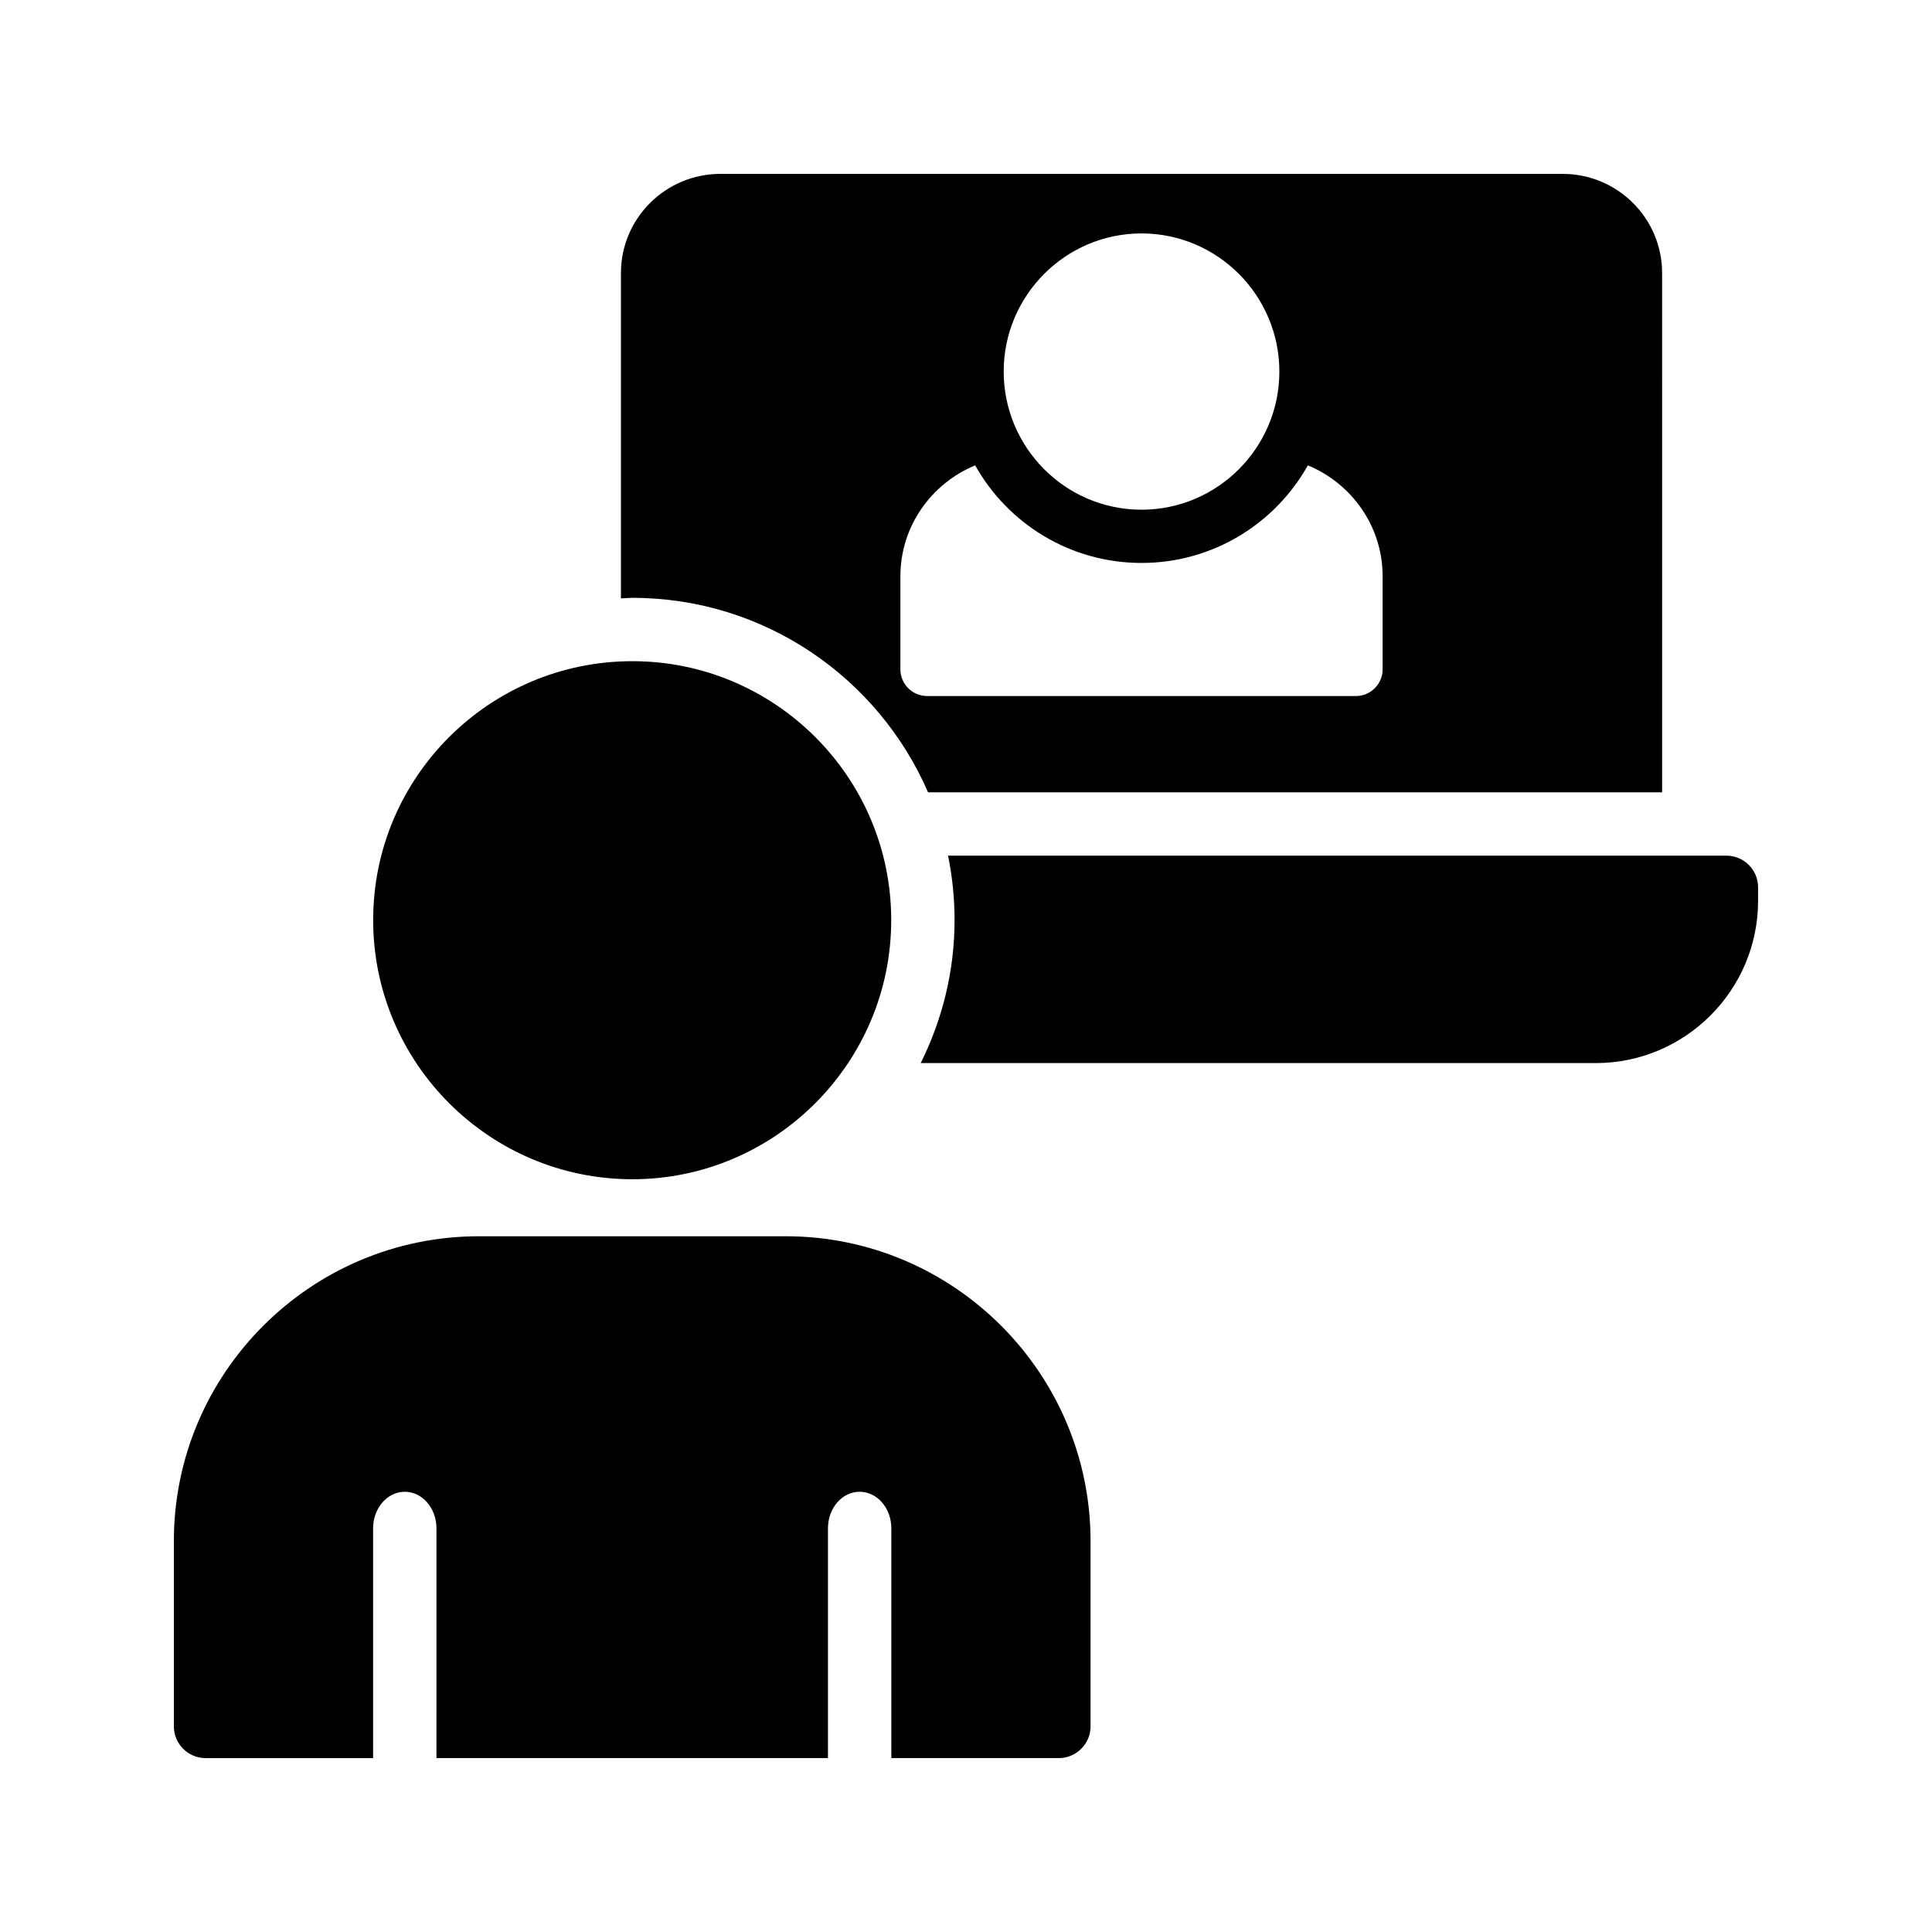
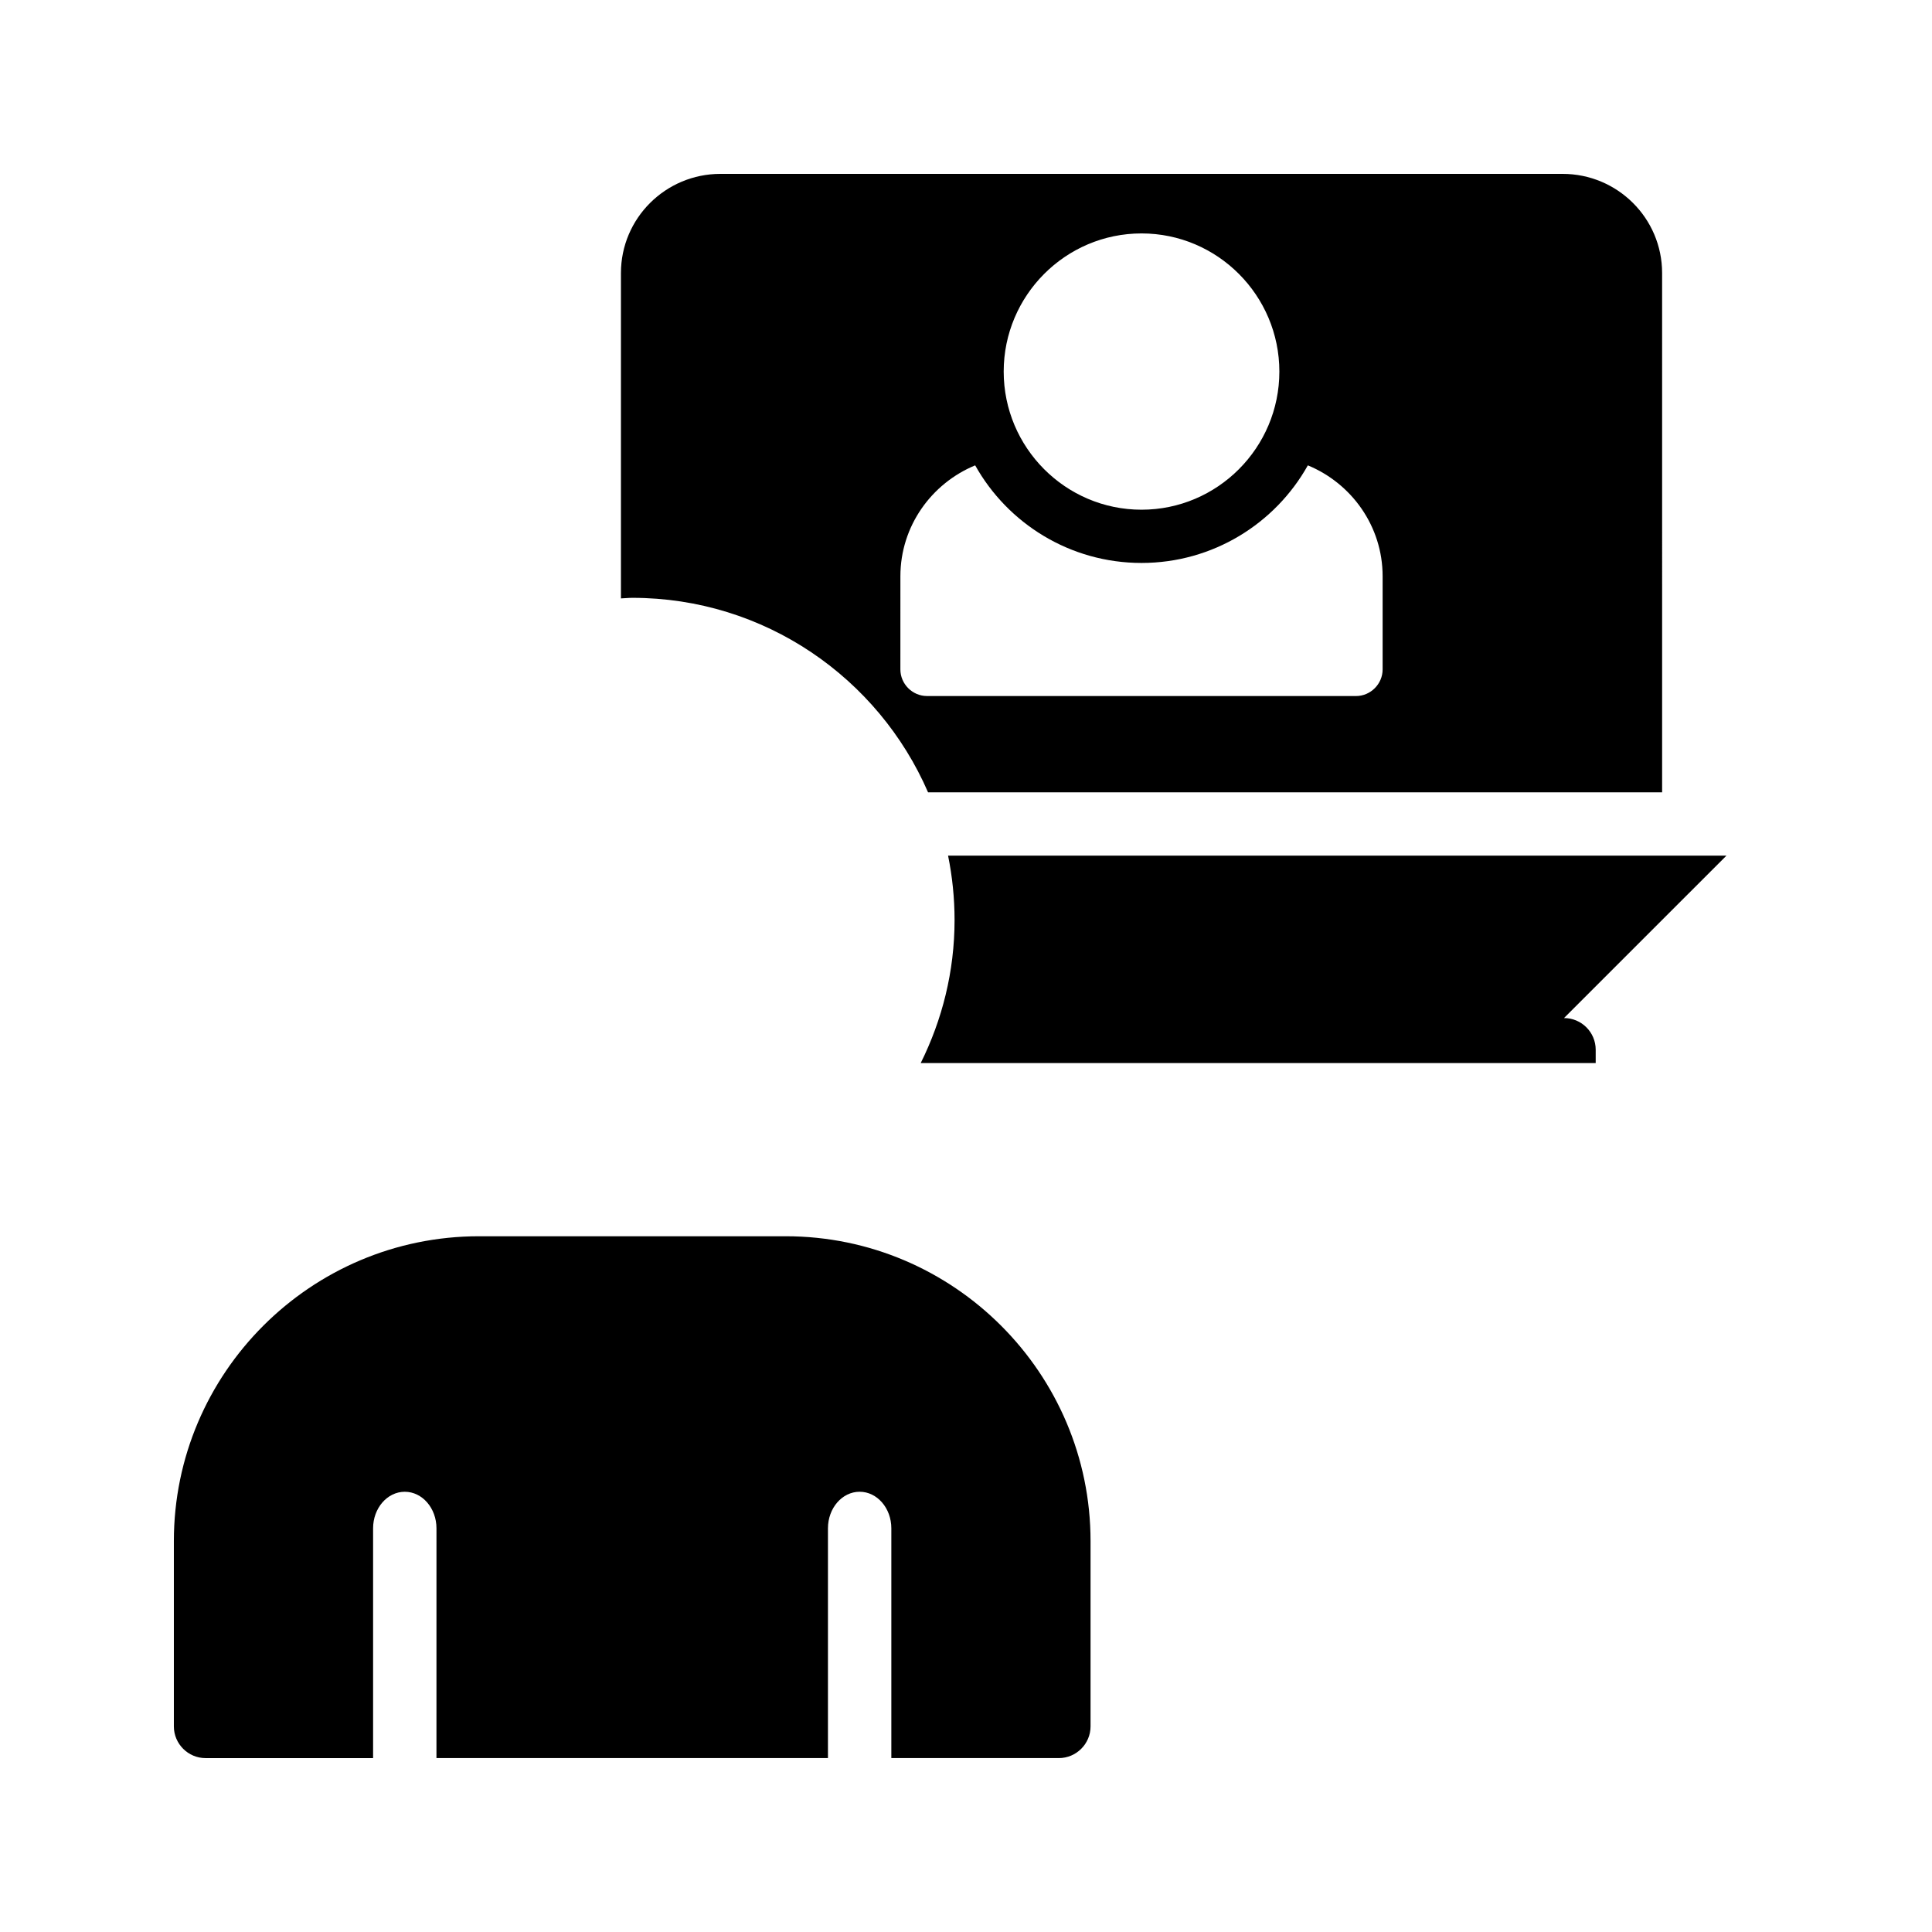
<svg xmlns="http://www.w3.org/2000/svg" fill="#000000" width="800px" height="800px" version="1.1" viewBox="144 144 512 512">
  <g>
    <path d="m352.22 471.62h-81.281c-44.586 0-80.863 36.273-80.863 80.777v49.121c0 4.617 3.777 8.398 8.398 8.398h44.398v-60.887c0-5.356 3.754-9.695 8.398-9.695 4.641 0 8.398 4.34 8.398 9.695l-0.004 60.883h103.75v-60.887c0-5.356 3.754-9.695 8.398-9.695 4.641 0 8.398 4.34 8.398 9.695v60.887h44.395c4.617 0 8.398-3.777 8.398-8.398v-49.121c-0.004-44.5-36.277-80.773-80.781-80.773z" />
-     <path d="m601.52 370.76h-206.27c1.121 5.516 1.719 11.219 1.719 17.059 0 13.625-3.281 26.465-8.973 37.91h178.88c23.73 0 43.035-19.305 43.035-43.035v-3.539c0-4.633-3.758-8.395-8.398-8.395z" />
+     <path d="m601.52 370.76h-206.27c1.121 5.516 1.719 11.219 1.719 17.059 0 13.625-3.281 26.465-8.973 37.91h178.88v-3.539c0-4.633-3.758-8.395-8.398-8.395z" />
    <path d="m389.95 353.98h194.53l-0.004-137.62c0-14.527-11.836-26.281-26.363-26.281h-223.19c-14.527 0-26.367 11.754-26.367 26.281v86.223c1.012-0.035 2.004-0.152 3.023-0.152 35.066 0 65.238 21.258 78.371 51.555zm56.566-148.12c20.152 0 36.527 16.457 36.527 36.609s-16.375 36.609-36.527 36.609-36.527-16.457-36.527-36.609 16.375-36.609 36.527-36.609zm-63.902 90.855c0-13.266 8.23-24.602 19.816-29.391 8.648 15.449 25.191 25.863 44.082 25.863 18.895 0 35.434-10.41 44.082-25.863 11.586 4.785 19.816 16.121 19.816 29.391v24.688c0 3.863-3.191 7.055-7.055 7.055l-113.69-0.004c-3.863 0-7.055-3.191-7.055-7.055z" />
-     <path d="m311.58 456.51c37.785 0 68.602-30.816 68.602-68.688 0-37.871-30.816-68.602-68.602-68.602-37.871 0-68.688 30.734-68.688 68.602 0 37.871 30.816 68.688 68.688 68.688z" />
  </g>
</svg>